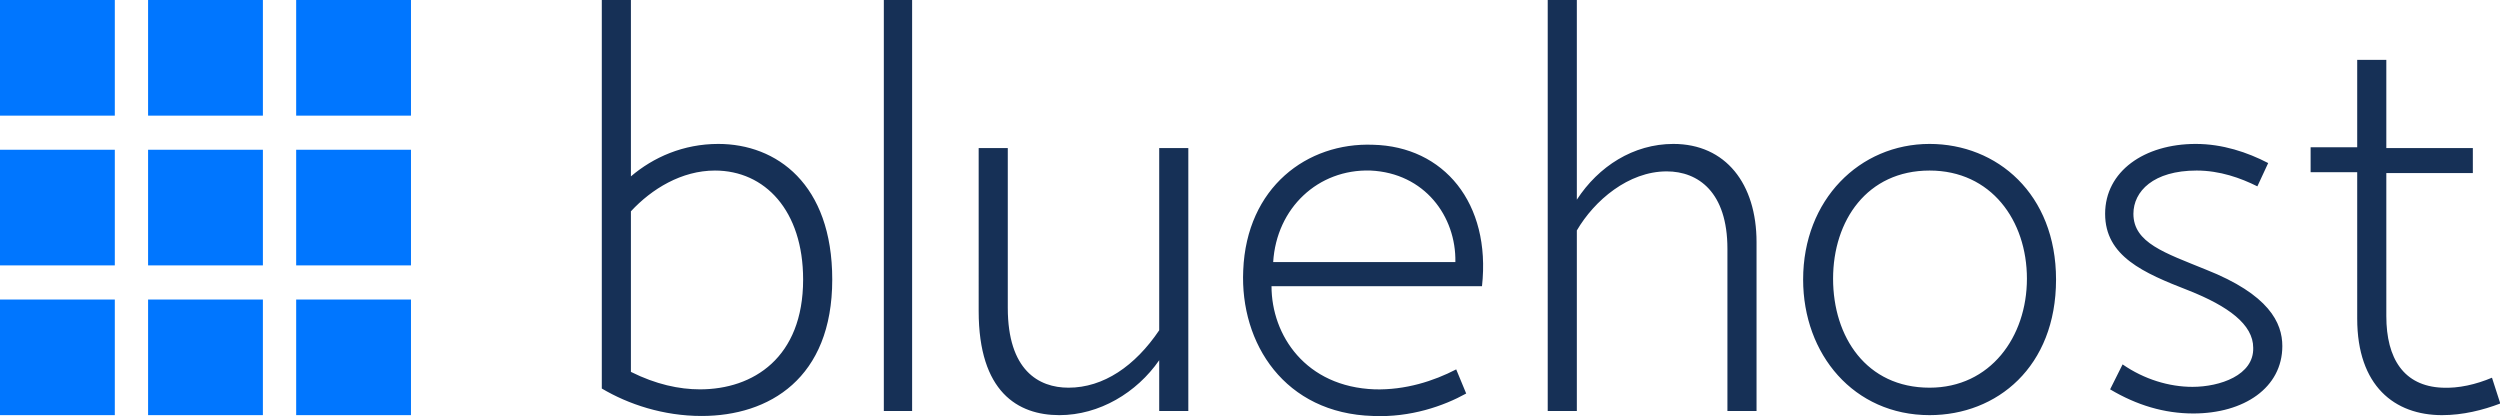
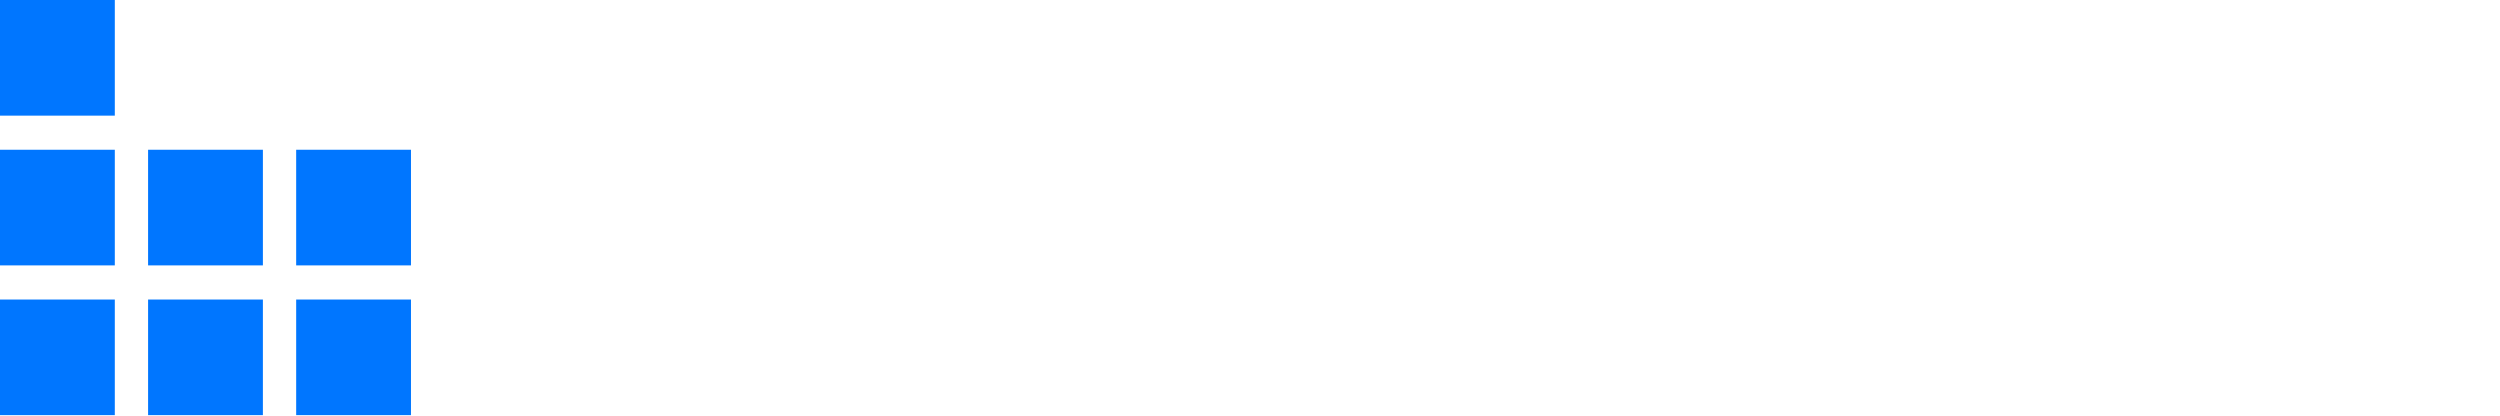
<svg xmlns="http://www.w3.org/2000/svg" version="1.1" id="Layer_1" x="0px" y="0px" viewBox="0 0 300.5 50" style="enable-background:new 0 0 300.5 50;" xml:space="preserve">
  <style type="text/css">
  .st0{fill:#0076FF;}
	.st1{fill:#163056;}
 </style>
  <g>
    <g>
      <g>
        <g>
          <polygon id="Rectangle-path" class="st0" points="0,0 13.8,0 13.8,13.9 0,13.9">
-      </polygon>
-           <polygon id="Rectangle-path_1_" class="st0" points="17.8,0 31.6,0 31.6,13.9 17.8,13.9">
-      </polygon>
-           <polygon id="Rectangle-path_2_" class="st0" points="35.6,0 49.4,0 49.4,13.9 35.6,13.9">
     </polygon>
          <polygon id="Rectangle-path_3_" class="st0" points="0,18 13.8,18 13.8,31.9 0,31.9">
     </polygon>
          <polygon id="Rectangle-path_4_" class="st0" points="17.8,18 31.6,18 31.6,31.9 17.8,31.9">
     </polygon>
          <polygon id="Rectangle-path_5_" class="st0" points="35.6,18 49.4,18 49.4,31.9 35.6,31.9">
     </polygon>
          <polygon id="Rectangle-path_6_" class="st0" points="0,36 13.8,36 13.8,49.9 0,49.9">
     </polygon>
          <polygon id="Rectangle-path_7_" class="st0" points="17.8,36 31.6,36 31.6,49.9 17.8,49.9">
     </polygon>
          <polygon id="Rectangle-path_8_" class="st0" points="35.6,36 49.4,36 49.4,49.9 35.6,49.9">
     </polygon>
        </g>
        <g transform="translate(31.636, 0)">
-           <path class="st1" d="M54.7,17.3c7,0,13.7,4.8,13.7,16.3c0,11.9-7.6,16.4-15.7,16.4c-4.6,0-8.8-1.4-12-3.3V0h3.5v21.2      C46.9,18.9,50.5,17.3,54.7,17.3z M52.5,46.8c6.4,0,12.4-3.8,12.4-13.2c0-8.3-4.6-13.1-10.6-13.1c-4,0-7.6,2.2-10.1,4.9v19.3      C47.2,46.2,50,46.8,52.5,46.8z M74.6,0h3.4v49.4h-3.4V0z M107.7,39.7V17.8h3.5v31.6h-3.5v-6.1c-2.7,3.9-7.2,6.6-12,6.6      c-5,0-9.7-2.8-9.7-12.5V17.8h3.5V37c0,7.5,3.7,9.6,7.3,9.6C101,46.6,104.8,44,107.7,39.7z M133.4,17.4c8.5,0.2,14.2,7,13.1,17      h-25.3c0,5.9,4.1,12.1,12.4,12.4c3.7,0.1,7.1-1,9.8-2.4l1.2,2.9c-2.7,1.5-6.7,2.9-11.2,2.7c-10.6-0.3-16-8.7-15.6-17.5      C118.2,22.5,125.5,17.1,133.4,17.4z M121.4,31.5h21.9c0.1-5.5-3.7-10.7-10.2-11C126.8,20.3,121.8,25,121.4,31.5z M169.5,17.3      c6.3,0,10,4.8,10,11.8v20.3H176V29.9c0-6.8-3.5-9.3-7.3-9.3c-4.6,0-8.7,3.5-10.8,7.1v21.7h-3.5V0h3.5V24      C160.5,20,164.7,17.3,169.5,17.3z M200.3,17.3c8.1,0,15.2,6,15.2,16.3c0,10.5-7.1,16.3-15.2,16.3c-9.1,0-15.2-7.3-15.2-16.3      C185.1,24,191.9,17.3,200.3,17.3z M200.3,46.6c7.3,0,11.7-6.1,11.7-13.1c0-7-4.3-13-11.7-13c-7.5,0-11.6,6-11.6,13      C188.7,40.5,192.7,46.6,200.3,46.6z M233.5,32.4c7.6,3,9.2,6.4,9.2,9.2c0,5-4.6,8.1-10.7,8.1c-3.5,0-6.8-1-10-2.9l1.5-3      c2.6,1.8,5.6,2.7,8.4,2.7c3.3,0,7.4-1.4,7.3-4.7c0-2.8-3-5-7.8-6.9c-5.4-2.1-10-4.1-10-9.2s4.7-8.4,10.9-8.4      c3.2,0,6.2,1,8.7,2.3l-1.3,2.8c-2-1-4.5-1.9-7.3-1.9c-5.2,0-7.6,2.5-7.6,5.2C224.8,29.2,228.6,30.4,233.5,32.4z M267.9,45.4      l1,3.1c-2.1,0.8-4.5,1.4-7,1.4c-5.7,0-10.2-3.5-10.2-11.6V20.7h-5.6v-3h5.6V7.2h3.5v10.6h10.4v3h-10.4V38c0,5.1,2.1,8.4,6.7,8.6      C263.9,46.7,266,46.2,267.9,45.4z">
-      </path>
-         </g>
+           </g>
      </g>
    </g>
  </g>
</svg>